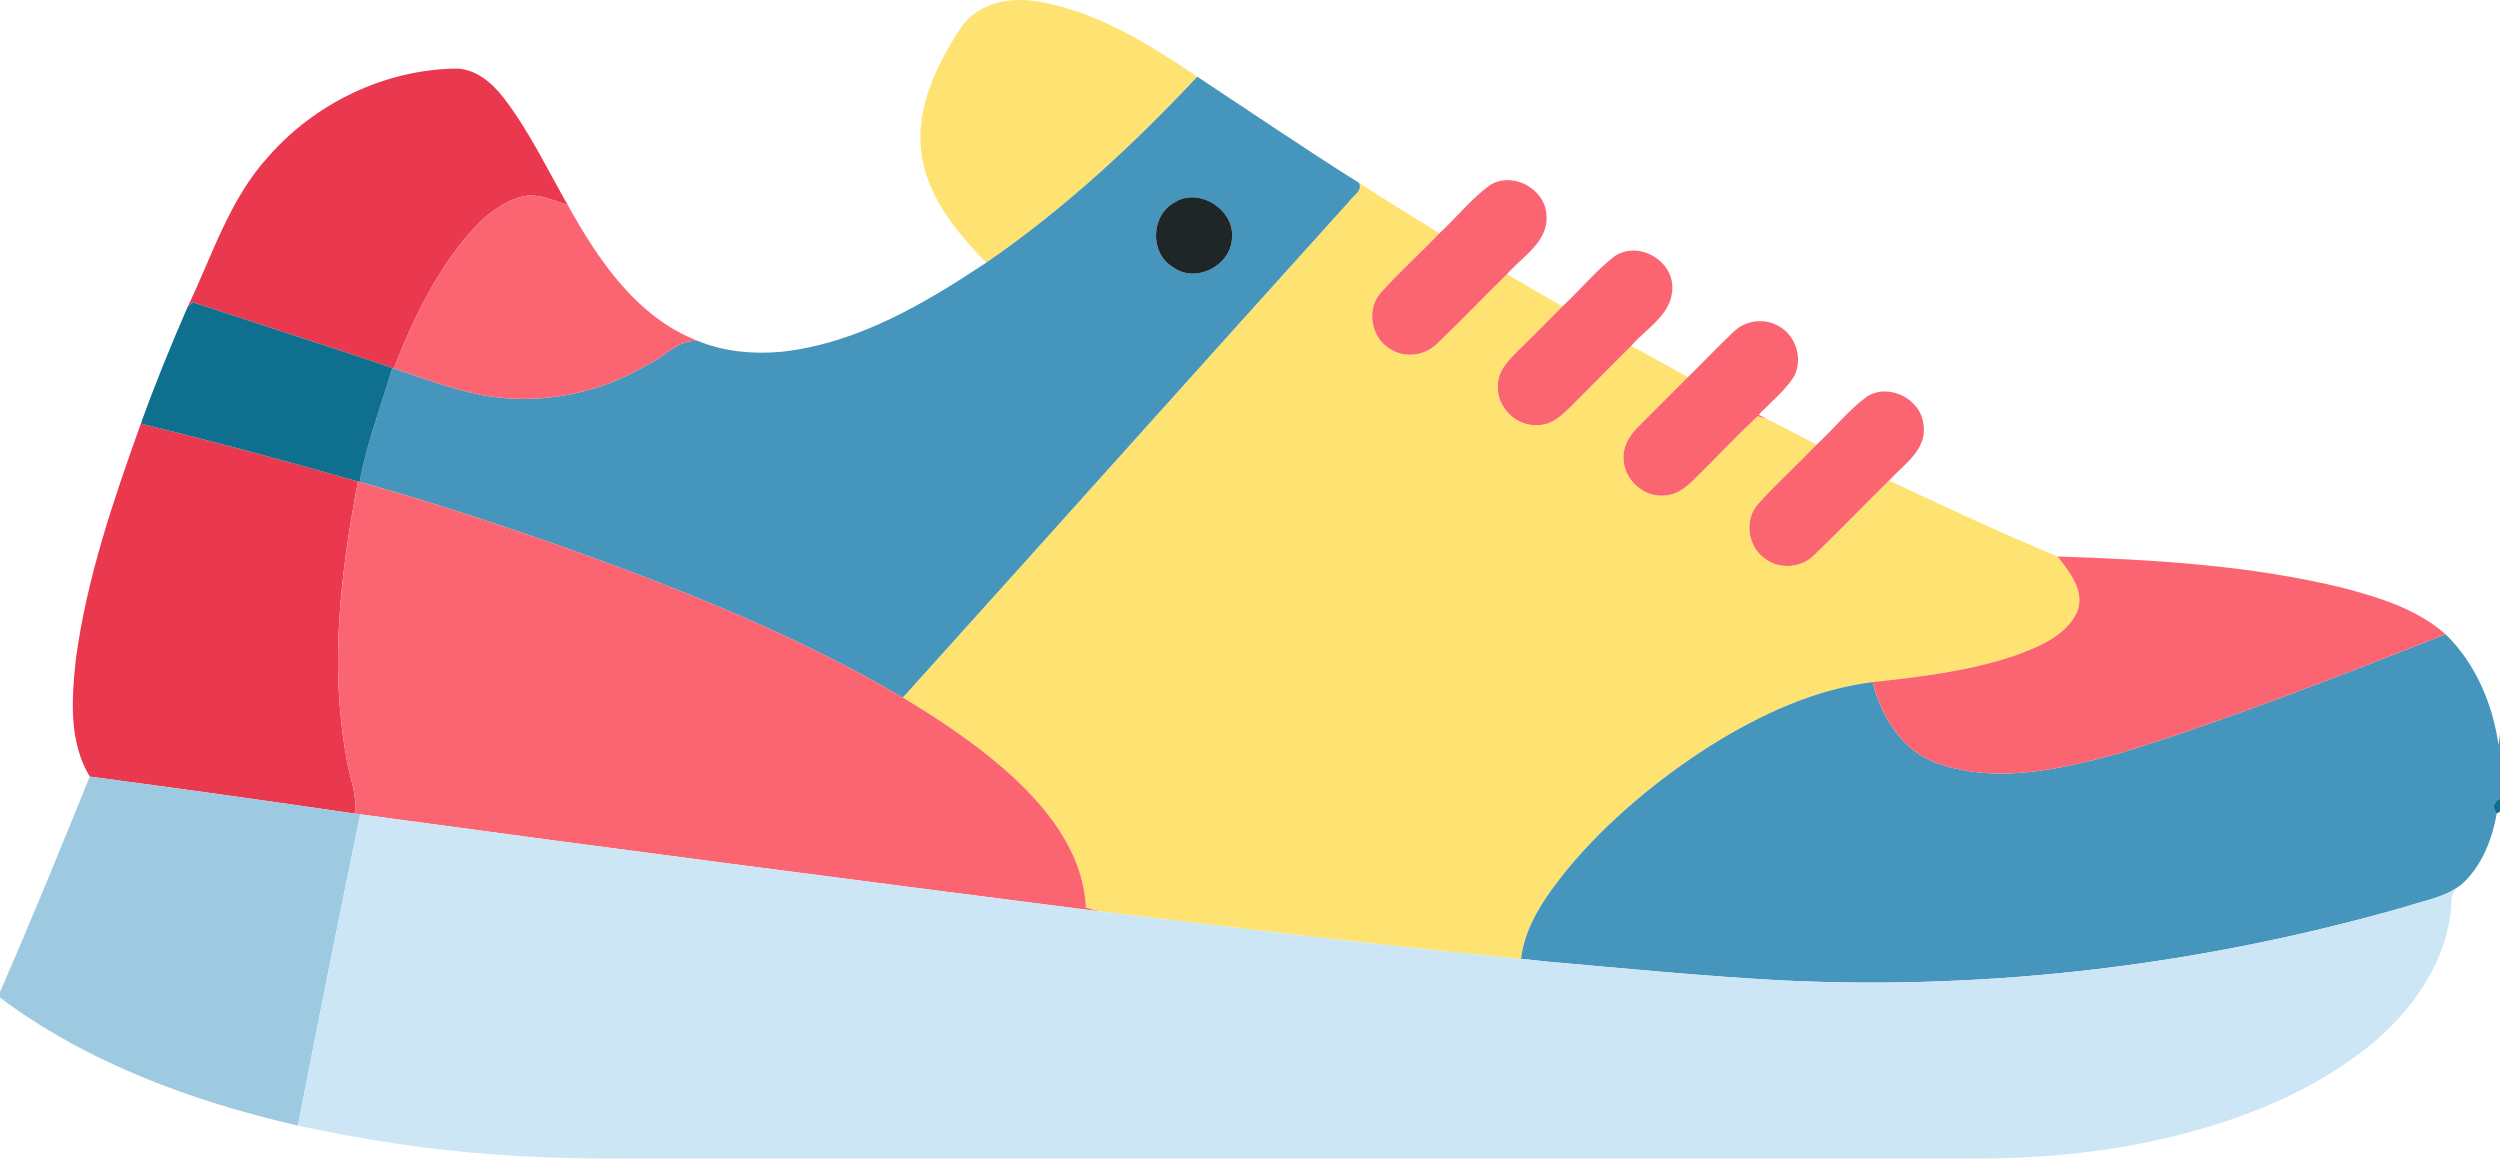
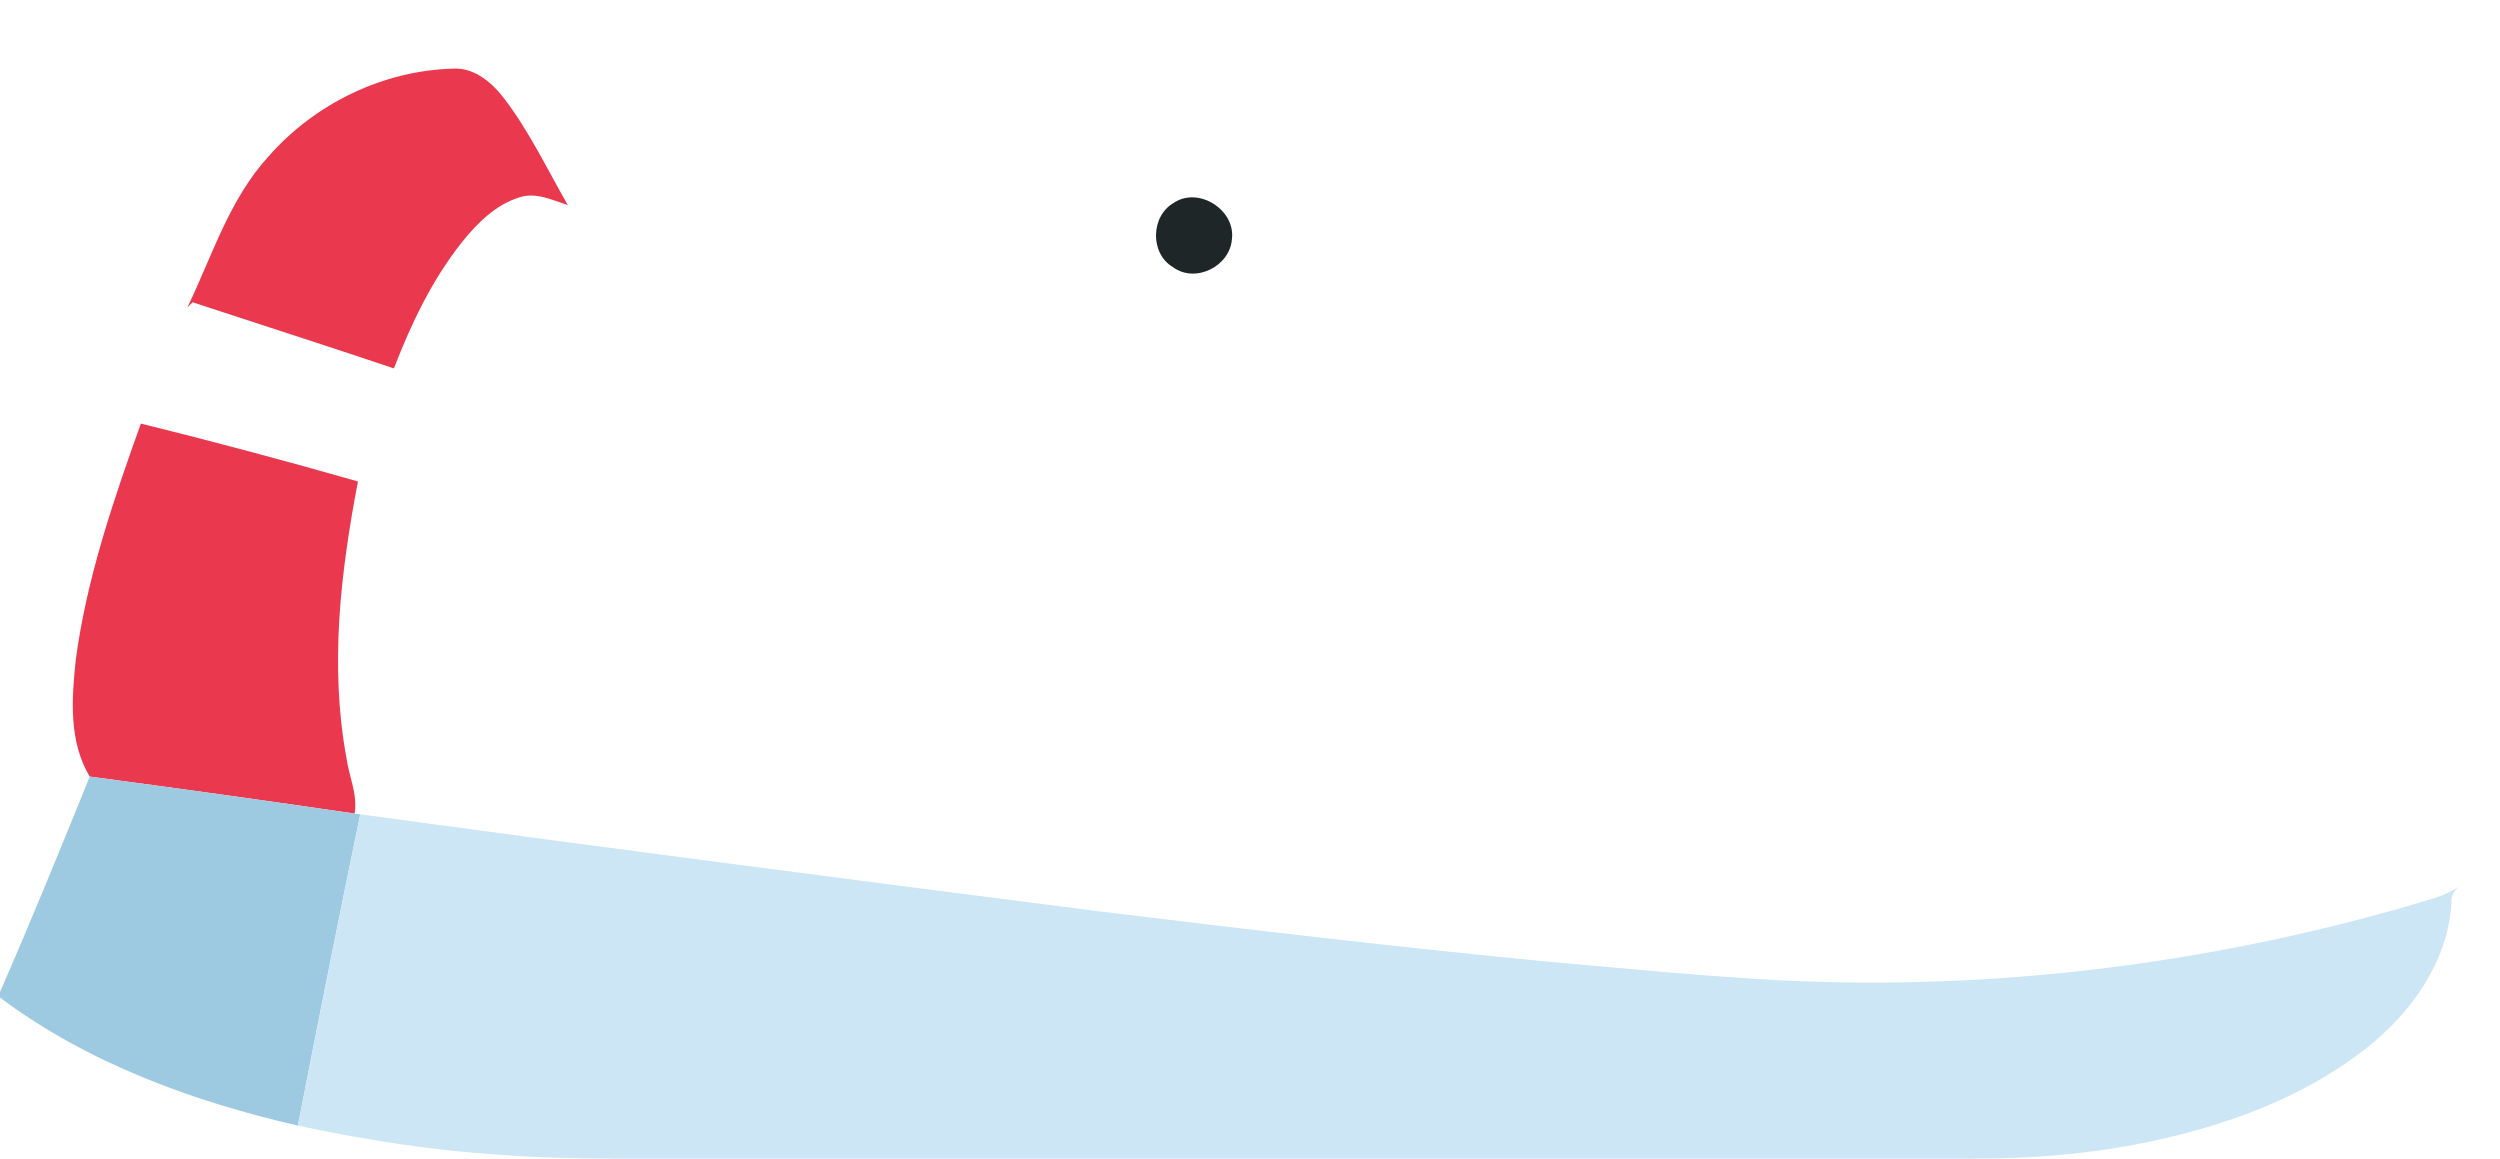
<svg xmlns="http://www.w3.org/2000/svg" width="512pt" height="316.379" viewBox="0 0 512 237.284">
  <g fill="#fee372">
-     <path d="M196.74 5.756c3.47-5.32 10.52-6.51 16.37-5.35 11.85 2.12 22.25 8.69 32.09 15.3-13.14 14.03-27.36 27.18-43.22 38.09-6.17-6.35-12.29-13.75-13.34-22.87-1-9.1 3.25-17.76 8.1-25.17zM278.35 37.466c5.41 3.55 10.96 6.86 16.42 10.32-3.91 4.1-8.13 7.9-11.92 12.1-3.07 3.32-2.1 9.14 1.7 11.48 2.99 2.05 7.27 1.56 9.79-1.02 4.86-4.63 9.48-9.52 14.3-14.2 3.77 2.23 7.54 4.47 11.36 6.6-3.04 3.05-6.06 6.14-9.16 9.14-1.96 1.94-4.13 4.18-4.08 7.15-.23 4.41 3.86 8.4 8.26 8.02 2.88-.02 5.03-2.17 6.94-4.05 4.02-4.09 8.08-8.12 12.12-12.18 3.86 2.15 7.75 4.25 11.61 6.4-3.39 3.44-6.85 6.8-10.24 10.25-1.73 1.71-3.13 3.97-2.93 6.5.07 4.27 4.13 7.93 8.4 7.5 2.21-.09 4.09-1.42 5.63-2.91 4.52-4.39 8.81-9.02 13.42-13.33.47.15 1.42.43 1.9.57 3.4 1.73 6.79 3.48 10.18 5.25-3.92 4.07-8.12 7.88-11.91 12.07-3 3.21-2.24 8.84 1.35 11.29 2.97 2.28 7.49 1.89 10.1-.79 5.19-4.98 10.15-10.2 15.3-15.23 11.4 5.41 22.84 10.73 34.5 15.57 2.46 3.17 5.71 7.1 3.99 11.39-2.28 4.87-7.7 7.04-12.43 8.81-9.49 3.27-19.53 4.44-29.45 5.53-11.85 1.47-22.88 6.62-32.93 12.85-11.02 6.99-21.2 15.45-29.58 25.48-4.31 5.38-8.62 11.29-9.49 18.33 1.86.2 3.74.42 5.61.6-30.73-2.96-61.41-6.58-92.06-10.32-.89-.24-1.78-.49-2.66-.75-.53-11.66-8.46-21.15-16.86-28.49-6.37-5.52-13.43-10.19-20.63-14.54 30.5-33.82 60.85-67.78 91.38-101.58.8-1.2 2.8-2.13 2.07-3.81z" />
-   </g>
+     </g>
  <g fill="#ea394e">
    <path d="M55.02 32.006c9.51-10.84 23.57-17.64 38.02-17.96 4.15-.12 7.62 2.79 10.03 5.89 5.26 6.81 8.95 14.64 13.22 22.07-3.19-1.05-6.58-2.71-9.97-1.57-4.85 1.52-8.58 5.26-11.69 9.13-6.14 7.72-10.43 16.73-13.96 25.89l-.32-.11c-13.6-4.58-27.28-8.96-40.91-13.44-.27.26-.79.78-1.06 1.04 5.07-10.53 8.58-22.16 16.64-30.94zM28.85 86.746c14.89 3.67 29.71 7.65 44.46 11.86-3.55 18.53-5.81 37.68-2.39 56.42.51 3.88 2.36 7.62 1.71 11.6-18.06-2.66-36.15-5.16-54.25-7.58-4.33-7.19-3.71-15.96-2.86-23.95 2.23-16.64 7.69-32.61 13.33-48.35z" />
  </g>
  <g fill="#4695bc">
-     <path d="M245.2 15.706c11.03 7.28 21.95 14.73 33.15 21.76.73 1.68-1.27 2.61-2.07 3.81-30.53 33.8-60.88 67.76-91.38 101.58-22.71-13.34-47.36-22.97-72.11-31.75-12.93-4.46-25.94-8.75-39.12-12.41 1.43-8 4.39-15.58 6.68-23.35l.32.11c6.02 2.02 12 4.31 18.25 5.5 11.52 2.09 23.73-.26 33.73-6.31 3.48-1.49 6.38-5.36 10.4-4.78 5.37 2.19 11.24 2.69 16.99 2.18 15.46-1.69 29.22-9.81 41.94-18.25 15.86-10.91 30.08-24.06 43.22-38.09m-4.75 25.8c-4.81 2.7-4.99 10.43-.19 13.23 4.59 3.35 11.66-.22 12.04-5.78.75-5.95-6.8-10.79-11.85-7.45zM434.96 154.016c22.32-7.01 44.13-15.57 65.9-24.12 6.14 5.98 9.63 14.26 10.84 22.67l.3-2.3v13.25c-1.43.8-1.65 1.84-.67 3.12-.96 5.34-3.07 10.78-7.19 14.47-3.22 2.62-7.46 3.26-11.3 4.54-41.42 11.89-84.84 17.24-127.9 15.14-15.98-.86-31.9-2.41-47.83-3.83-1.87-.18-3.75-.4-5.61-.6.87-7.04 5.18-12.95 9.49-18.33 8.38-10.03 18.56-18.49 29.58-25.48 10.05-6.23 21.08-11.38 32.93-12.85 1.84 7.06 5.99 14.06 13.2 16.61 12.47 4.42 25.96 1.08 38.26-2.29z" />
-   </g>
+     </g>
  <g fill="#fb6572">
-     <path d="M305.15 37.906c4.61-2.87 11.28.71 11.56 6.1.5 5.49-4.94 8.51-8.07 12.14-4.82 4.68-9.44 9.57-14.3 14.2-2.52 2.58-6.8 3.07-9.79 1.02-3.8-2.34-4.77-8.16-1.7-11.48 3.79-4.2 8.01-8 11.92-12.1 3.52-3.22 6.51-7.06 10.38-9.88zM106.32 40.436c3.39-1.14 6.78.52 9.97 1.57 6.24 11.27 14.21 23.09 26.76 27.86-4.02-.58-6.92 3.29-10.4 4.78-10 6.05-22.21 8.4-33.73 6.31-6.25-1.19-12.23-3.48-18.25-5.5 3.53-9.16 7.82-18.17 13.96-25.89 3.11-3.87 6.84-7.61 11.69-9.13zM330.58 52.536c4.75-3.34 12.04.64 11.91 6.43.02 5.38-5.29 8.23-8.41 11.86-4.04 4.06-8.1 8.09-12.12 12.18-1.91 1.88-4.06 4.03-6.94 4.05-4.4.38-8.49-3.61-8.26-8.02-.05-2.97 2.12-5.21 4.08-7.15 3.1-3 6.12-6.09 9.16-9.14 3.58-3.34 6.73-7.17 10.58-10.21zM355 67.996c2.39-2.43 6.38-2.93 9.31-1.19 3.62 1.97 5.07 7 2.94 10.56-1.93 2.88-4.7 5.06-7.07 7.57.42.21 1.26.65 1.69.87-.48-.14-1.43-.42-1.9-.57-4.61 4.31-8.9 8.94-13.42 13.33-1.54 1.49-3.42 2.82-5.63 2.91-4.27.43-8.33-3.23-8.4-7.5-.2-2.53 1.2-4.79 2.93-6.5 3.39-3.45 6.85-6.81 10.24-10.25 3.14-3.04 6.12-6.25 9.31-9.23zM382.3 81.246c4.48-2.89 11.09.4 11.62 5.67.85 5.13-4.03 8.21-7.03 11.48-5.15 5.03-10.11 10.25-15.3 15.23-2.61 2.68-7.13 3.07-10.1.79-3.59-2.45-4.35-8.08-1.35-11.29 3.79-4.19 7.99-8 11.91-12.07 3.47-3.21 6.45-6.98 10.25-9.81zM73.31 98.606l.36.09c13.18 3.66 26.19 7.95 39.12 12.41 24.75 8.78 49.4 18.41 72.11 31.75 7.2 4.35 14.26 9.02 20.63 14.54 8.4 7.34 16.33 16.83 16.86 28.49.88.26 1.77.51 2.66.75-50.44-6.45-100.88-12.99-151.27-19.86-.28-.04-.86-.11-1.15-.15.65-3.98-1.2-7.72-1.71-11.6-3.42-18.74-1.16-37.89 2.39-56.42zM421.39 113.966c19.67.65 39.51 1.78 58.7 6.49 7.35 1.97 14.95 4.31 20.77 9.44-21.77 8.55-43.58 17.11-65.9 24.12-12.3 3.37-25.79 6.71-38.26 2.29-7.21-2.55-11.36-9.55-13.2-16.61 9.92-1.09 19.96-2.26 29.45-5.53 4.73-1.77 10.15-3.94 12.43-8.81 1.72-4.29-1.53-8.22-3.99-11.39z" />
-   </g>
+     </g>
  <path fill="#1e2628" d="M240.45 41.506c5.05-3.34 12.6 1.5 11.85 7.45-.38 5.56-7.45 9.13-12.04 5.78-4.8-2.8-4.62-10.53.19-13.23z" />
  <g fill="#0e708e">
-     <path d="M39.44 61.906c13.63 4.48 27.31 8.86 40.91 13.44-2.29 7.77-5.25 15.35-6.68 23.35l-.36-.09c-14.75-4.21-29.57-8.19-44.46-11.86 2.88-8.05 6.13-15.96 9.53-23.8.27-.26.79-.78 1.06-1.04zM511.33 166.636c-.98-1.28-.76-2.32.67-3.12v2.66z" />
-   </g>
+     </g>
  <path fill="#9dcae0" d="M18.38 159.046c18.1 2.42 36.19 4.92 54.25 7.58.29.04.87.11 1.15.15-4.39 21.22-8.63 42.48-12.77 63.75-21.63-4.97-43.11-12.83-61.01-26.22v-1.14c6.38-14.6 12.4-29.36 18.38-44.12z" />
  <path fill="#cce6f6" d="M73.78 166.776c50.39 6.87 100.83 13.41 151.27 19.86 30.65 3.74 61.33 7.36 92.06 10.32 15.93 1.42 31.85 2.97 47.83 3.83 43.06 2.1 86.48-3.25 127.9-15.14 3.84-1.28 8.08-1.92 11.3-4.54-1.31.92-2.26 2.15-2.09 3.85-.7 12.02-8.24 22.48-17.44 29.73-12.88 10.12-28.67 15.84-44.56 19.17-11.85 2.48-23.99 3.47-36.09 3.42-87.32-.01-174.65 0-261.97 0-13.37-.04-26.75.25-40.09-.8-13.76-.91-27.41-3.07-40.89-5.95 4.14-21.27 8.38-42.53 12.77-63.75z" />
</svg>